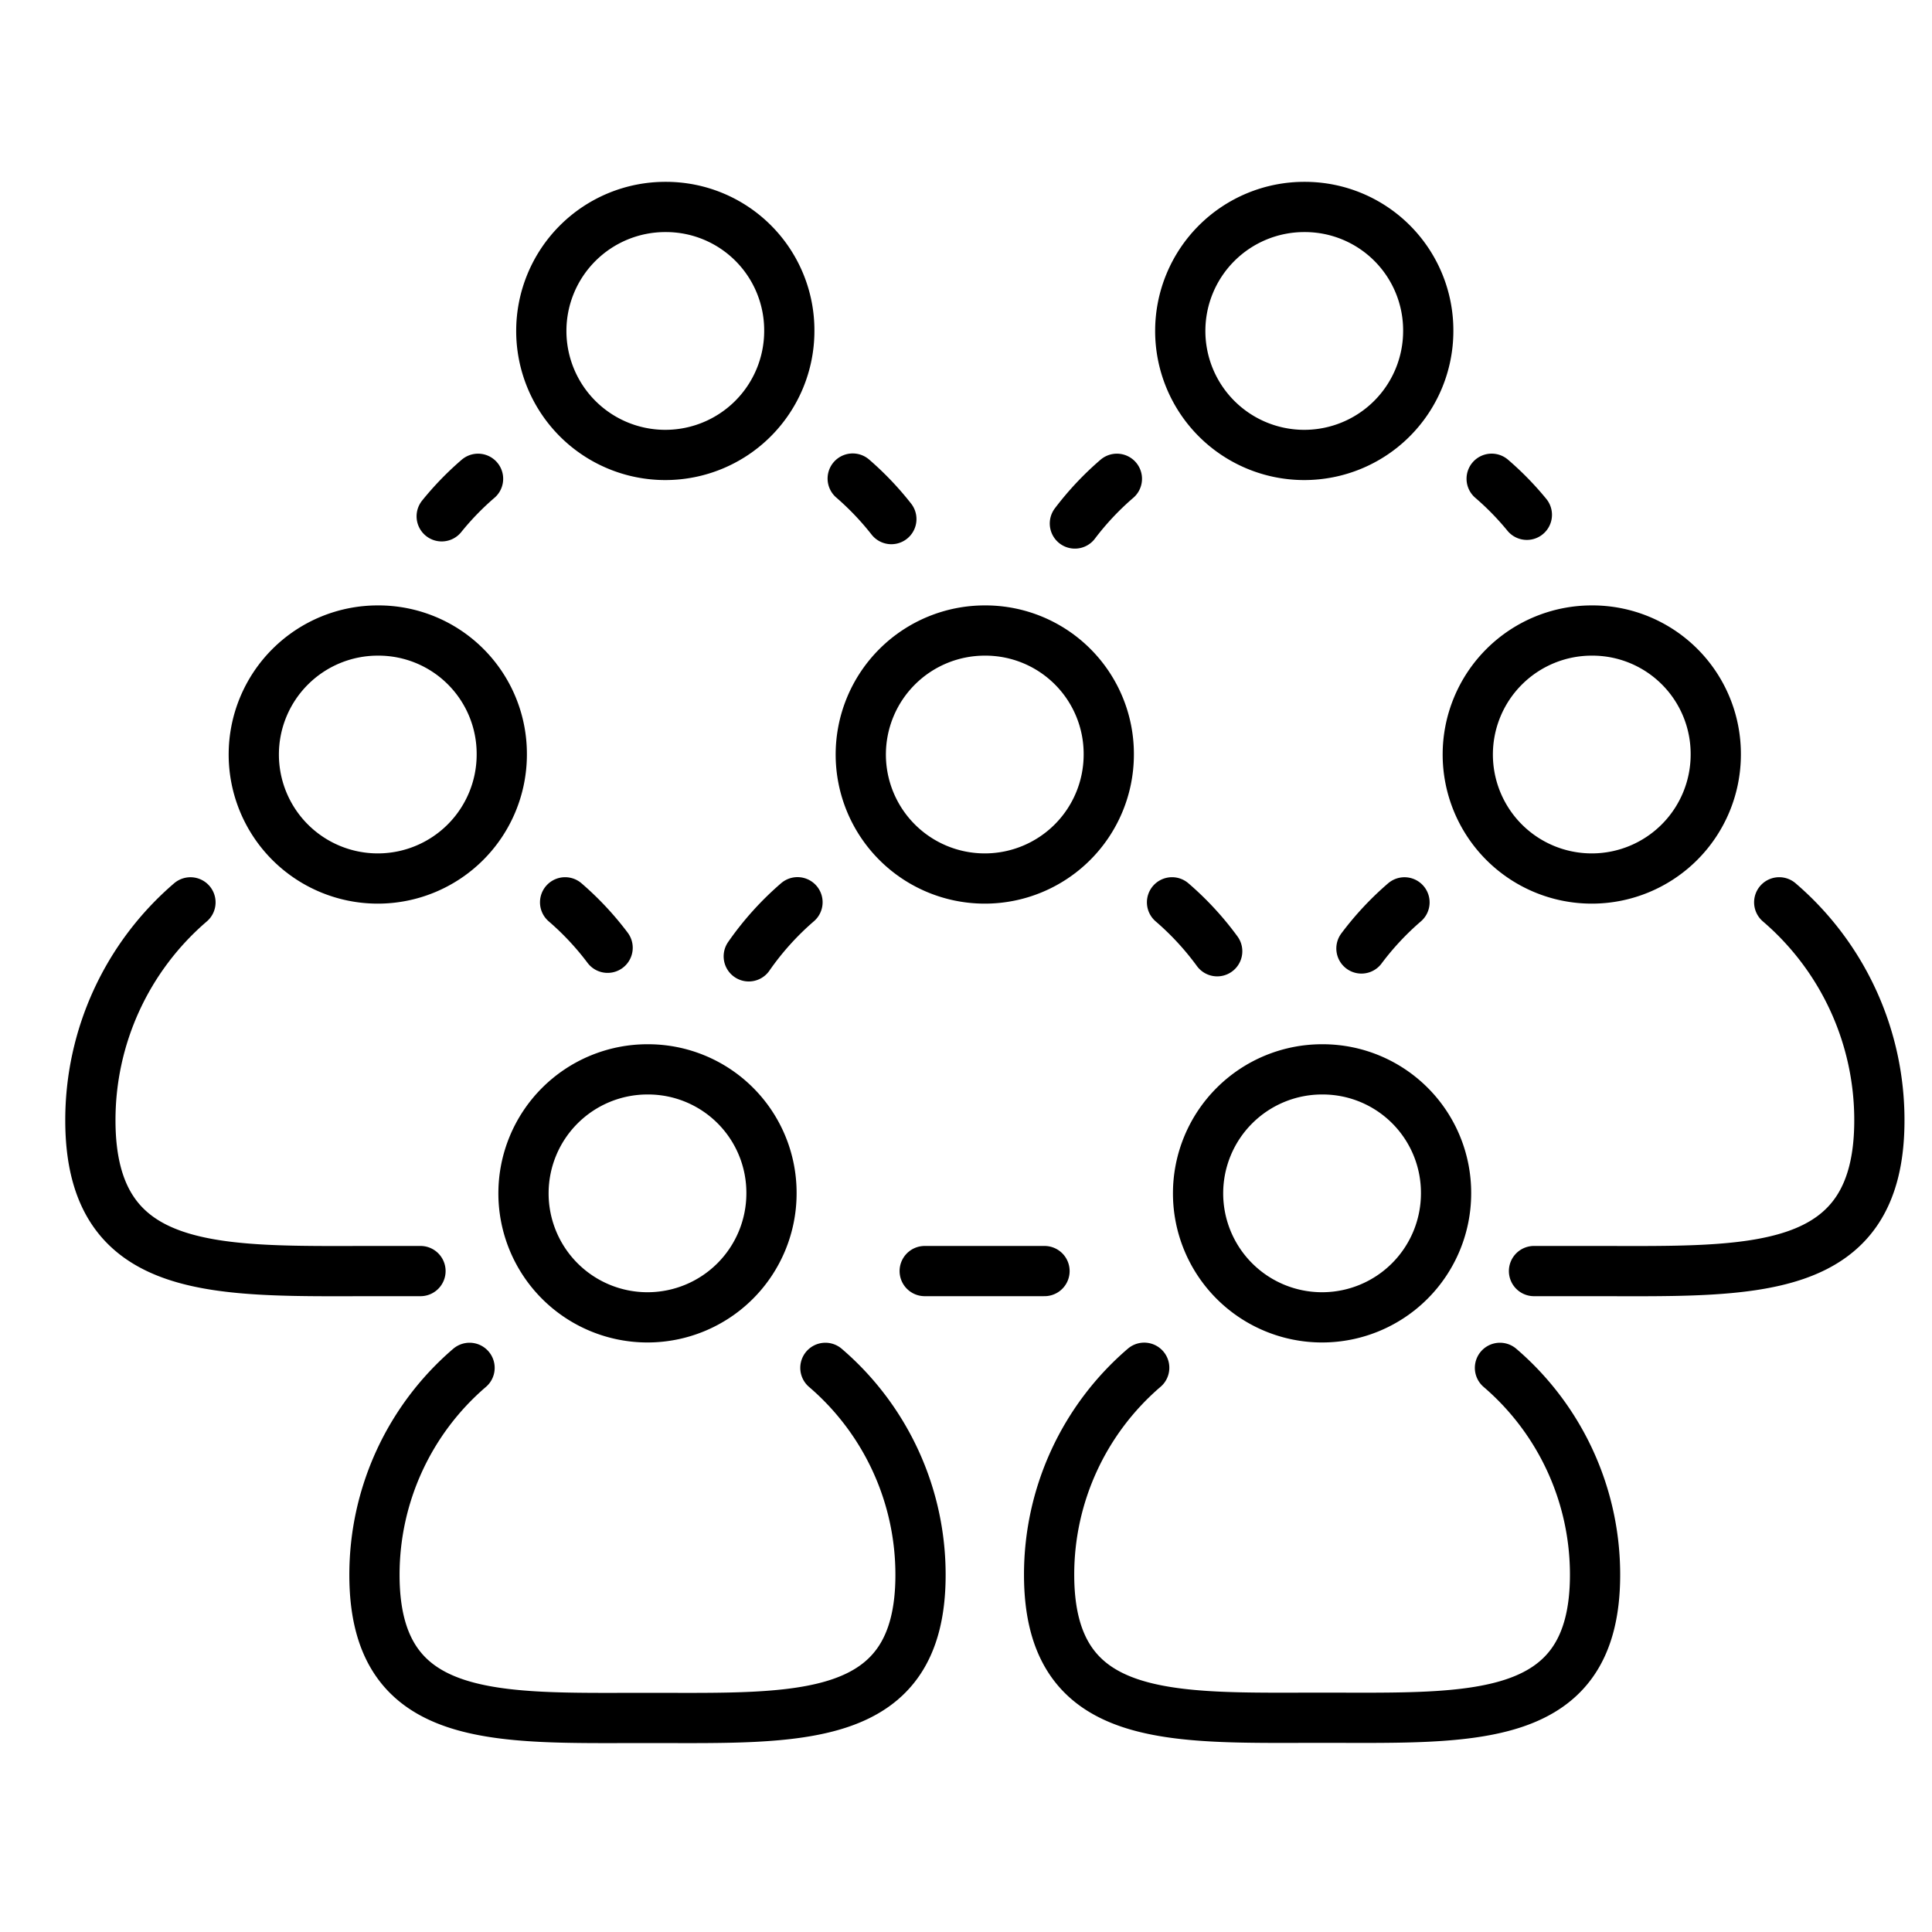
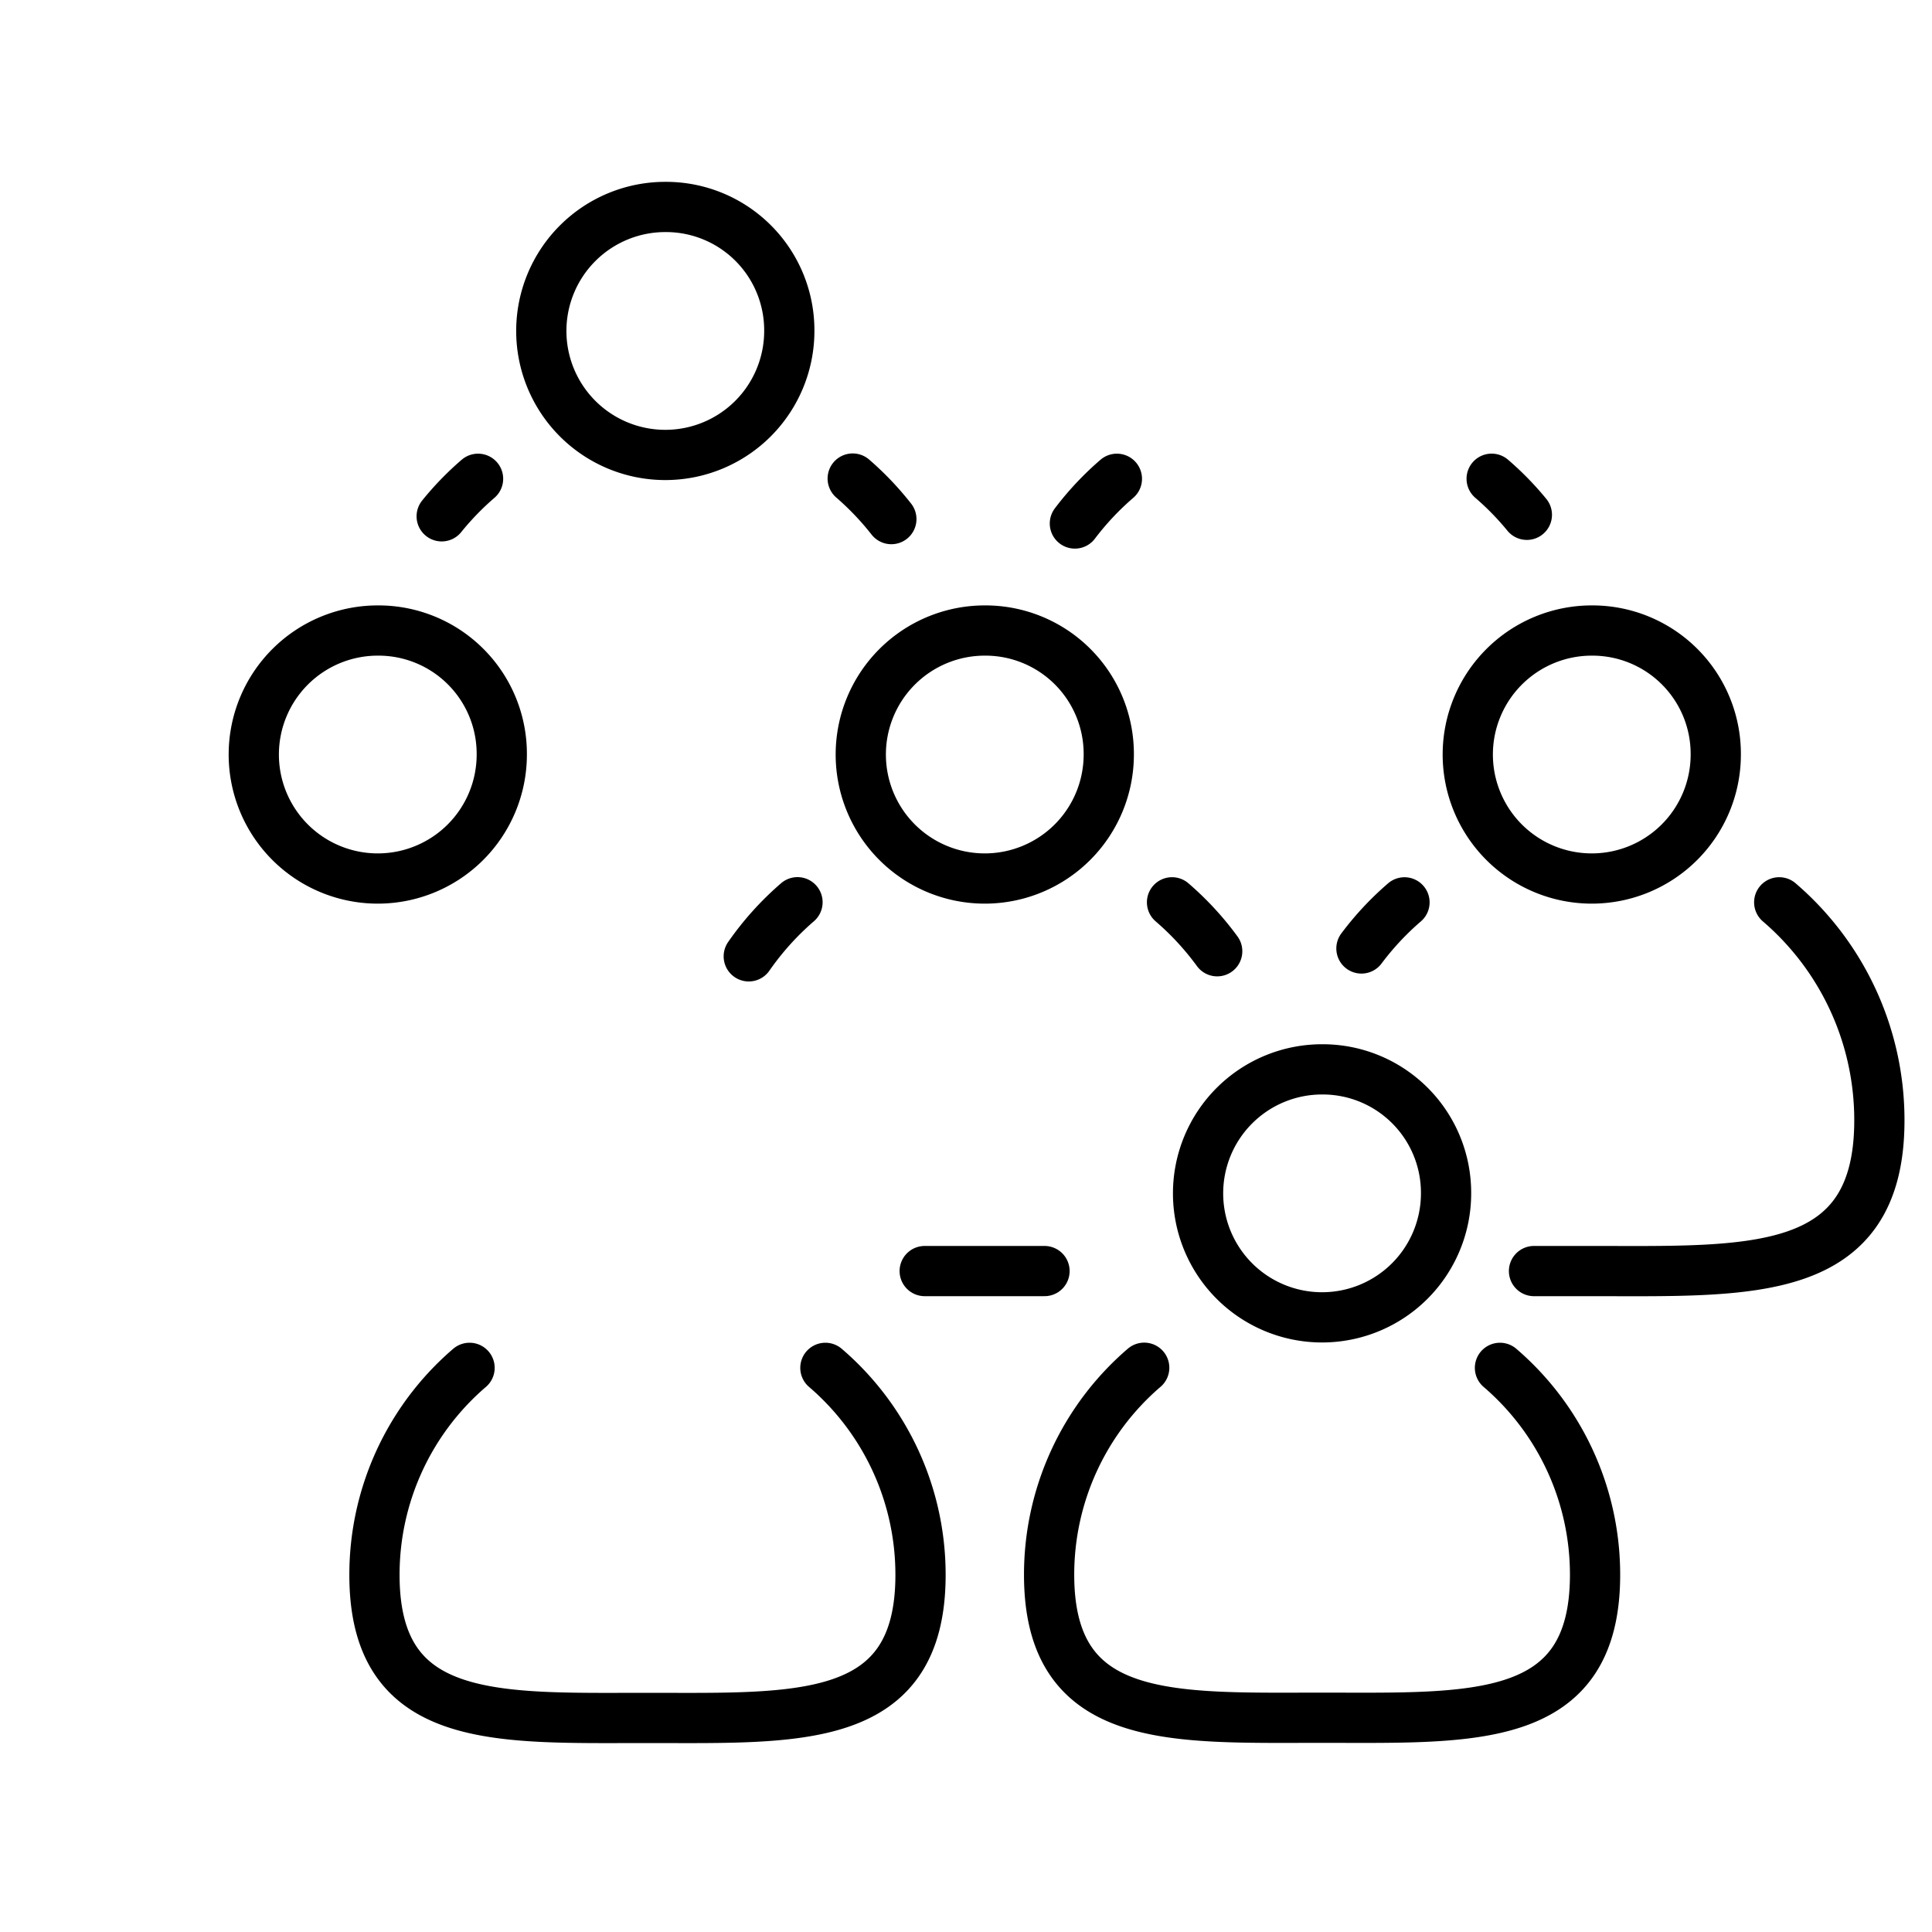
<svg xmlns="http://www.w3.org/2000/svg" width="50" height="50" viewBox="0 0 50 50">
  <defs>
    <clipPath id="clip-path">
      <rect id="長方形_7893" data-name="長方形 7893" width="47.628" height="40.444" fill="none" />
    </clipPath>
  </defs>
  <g id="icon" transform="translate(-152 -2360.179)">
    <rect id="長方形_3628" data-name="長方形 3628" width="50" height="50" transform="translate(152 2360.179)" fill="none" />
    <g id="グループ_18091" data-name="グループ 18091" transform="translate(153.672 2364.868)">
      <g id="グループ_18090" data-name="グループ 18090" clip-path="url(#clip-path)">
        <path id="パス_30167" data-name="パス 30167" d="M43.032,5.187a3.209,3.209,0,1,1-3.208-3.208A3.192,3.192,0,0,1,43.032,5.187Z" transform="translate(-24.277 -1.312)" fill="none" stroke="#000" stroke-linecap="round" stroke-linejoin="round" stroke-width="1.3" />
        <path id="パス_30168" data-name="パス 30168" d="M29.9,22.858a7.5,7.5,0,0,0-.941.971" transform="translate(-19.2 -15.156)" fill="none" stroke="#000" stroke-linecap="round" stroke-linejoin="round" stroke-width="1.3" />
        <path id="パス_30169" data-name="パス 30169" d="M61.523,23.9a7.543,7.543,0,0,0-1-1.049" transform="translate(-40.127 -15.155)" fill="none" stroke="#000" stroke-linecap="round" stroke-linejoin="round" stroke-width="1.3" />
        <path id="パス_30170" data-name="パス 30170" d="M109.6,22.855a7.472,7.472,0,0,1,.911.933" transform="translate(-72.668 -15.154)" fill="none" stroke="#000" stroke-linecap="round" stroke-linejoin="round" stroke-width="1.3" />
        <path id="パス_30171" data-name="パス 30171" d="M77.6,24.015a7.5,7.5,0,0,1,1.087-1.157" transform="translate(-51.454 -15.156)" fill="none" stroke="#000" stroke-linecap="round" stroke-linejoin="round" stroke-width="1.3" />
-         <path id="パス_30172" data-name="パス 30172" d="M92.108,5.187A3.209,3.209,0,1,1,88.9,1.979,3.194,3.194,0,0,1,92.108,5.187Z" transform="translate(-56.817 -1.312)" fill="none" stroke="#000" stroke-linecap="round" stroke-linejoin="round" stroke-width="1.3" />
        <path id="パス_30173" data-name="パス 30173" d="M67.57,37.721a3.209,3.209,0,1,1-3.208-3.209A3.193,3.193,0,0,1,67.57,37.721Z" transform="translate(-40.547 -22.883)" fill="none" stroke="#000" stroke-linecap="round" stroke-linejoin="round" stroke-width="1.3" />
        <path id="パス_30174" data-name="パス 30174" d="M114.192,37.721a3.209,3.209,0,1,1-3.208-3.209A3.193,3.193,0,0,1,114.192,37.721Z" transform="translate(-71.46 -22.883)" fill="none" stroke="#000" stroke-linecap="round" stroke-linejoin="round" stroke-width="1.3" />
        <path id="パス_30175" data-name="パス 30175" d="M85.058,55.388a7.526,7.526,0,0,1,1.169,1.266" transform="translate(-56.398 -36.725)" fill="none" stroke="#000" stroke-linecap="round" stroke-linejoin="round" stroke-width="1.3" />
        <path id="パス_30176" data-name="パス 30176" d="M52.547,56.788a7.515,7.515,0,0,1,1.261-1.4" transform="translate(-34.841 -36.727)" fill="none" stroke="#000" stroke-linecap="round" stroke-linejoin="round" stroke-width="1.3" />
        <path id="パス_30177" data-name="パス 30177" d="M119.2,55.388a7.42,7.42,0,0,1,2.592,5.643c0,4.108-3.33,3.9-7.438,3.9-.513,0-1.015,0-1.5,0" transform="translate(-74.826 -36.725)" fill="none" stroke="#000" stroke-linecap="round" stroke-linejoin="round" stroke-width="1.3" />
        <path id="パス_30178" data-name="パス 30178" d="M99.605,56.583a7.522,7.522,0,0,1,1.114-1.193" transform="translate(-66.043 -36.726)" fill="none" stroke="#000" stroke-linecap="round" stroke-linejoin="round" stroke-width="1.3" />
-         <path id="パス_30179" data-name="パス 30179" d="M4.569,55.391a7.421,7.421,0,0,0-2.59,5.642c0,4.108,3.33,3.9,7.438,3.9l1.105,0" transform="translate(-1.312 -36.727)" fill="none" stroke="#000" stroke-linecap="round" stroke-linejoin="round" stroke-width="1.3" />
-         <path id="パス_30180" data-name="パス 30180" d="M39.538,56.564a7.494,7.494,0,0,0-1.1-1.176" transform="translate(-25.485 -36.725)" fill="none" stroke="#000" stroke-linecap="round" stroke-linejoin="round" stroke-width="1.3" />
        <path id="パス_30181" data-name="パス 30181" d="M20.948,37.721a3.209,3.209,0,1,1-3.208-3.209A3.191,3.191,0,0,1,20.948,37.721Z" transform="translate(-9.634 -22.883)" fill="none" stroke="#000" stroke-linecap="round" stroke-linejoin="round" stroke-width="1.3" />
        <path id="パス_30182" data-name="パス 30182" d="M35.468,91.145a7.048,7.048,0,0,1,2.462,5.36c0,3.9-3.164,3.7-7.066,3.7s-7.066.2-7.066-3.7a7.049,7.049,0,0,1,2.461-5.36" transform="translate(-15.779 -60.434)" fill="none" stroke="#000" stroke-linecap="round" stroke-linejoin="round" stroke-width="1.3" />
-         <path id="パス_30183" data-name="パス 30183" d="M41.663,71.426a3.209,3.209,0,1,1-3.208-3.208A3.194,3.194,0,0,1,41.663,71.426Z" transform="translate(-23.369 -45.232)" fill="none" stroke="#000" stroke-linecap="round" stroke-linejoin="round" stroke-width="1.3" />
        <path id="パス_30184" data-name="パス 30184" d="M87.284,91.145A7.046,7.046,0,0,1,89.745,96.5c0,3.9-3.163,3.7-7.064,3.7s-7.065.2-7.065-3.7a7.049,7.049,0,0,1,2.461-5.358" transform="translate(-50.137 -60.434)" fill="none" stroke="#000" stroke-linecap="round" stroke-linejoin="round" stroke-width="1.3" />
        <path id="パス_30185" data-name="パス 30185" d="M93.477,71.426a3.209,3.209,0,1,1-3.208-3.208A3.194,3.194,0,0,1,93.477,71.426Z" transform="translate(-57.725 -45.232)" fill="none" stroke="#000" stroke-linecap="round" stroke-linejoin="round" stroke-width="1.3" />
        <line id="線_456" data-name="線 456" x1="3.101" transform="translate(22.259 28.206)" fill="none" stroke="#000" stroke-linecap="round" stroke-linejoin="round" stroke-width="1.3" />
      </g>
    </g>
  </g>
</svg>